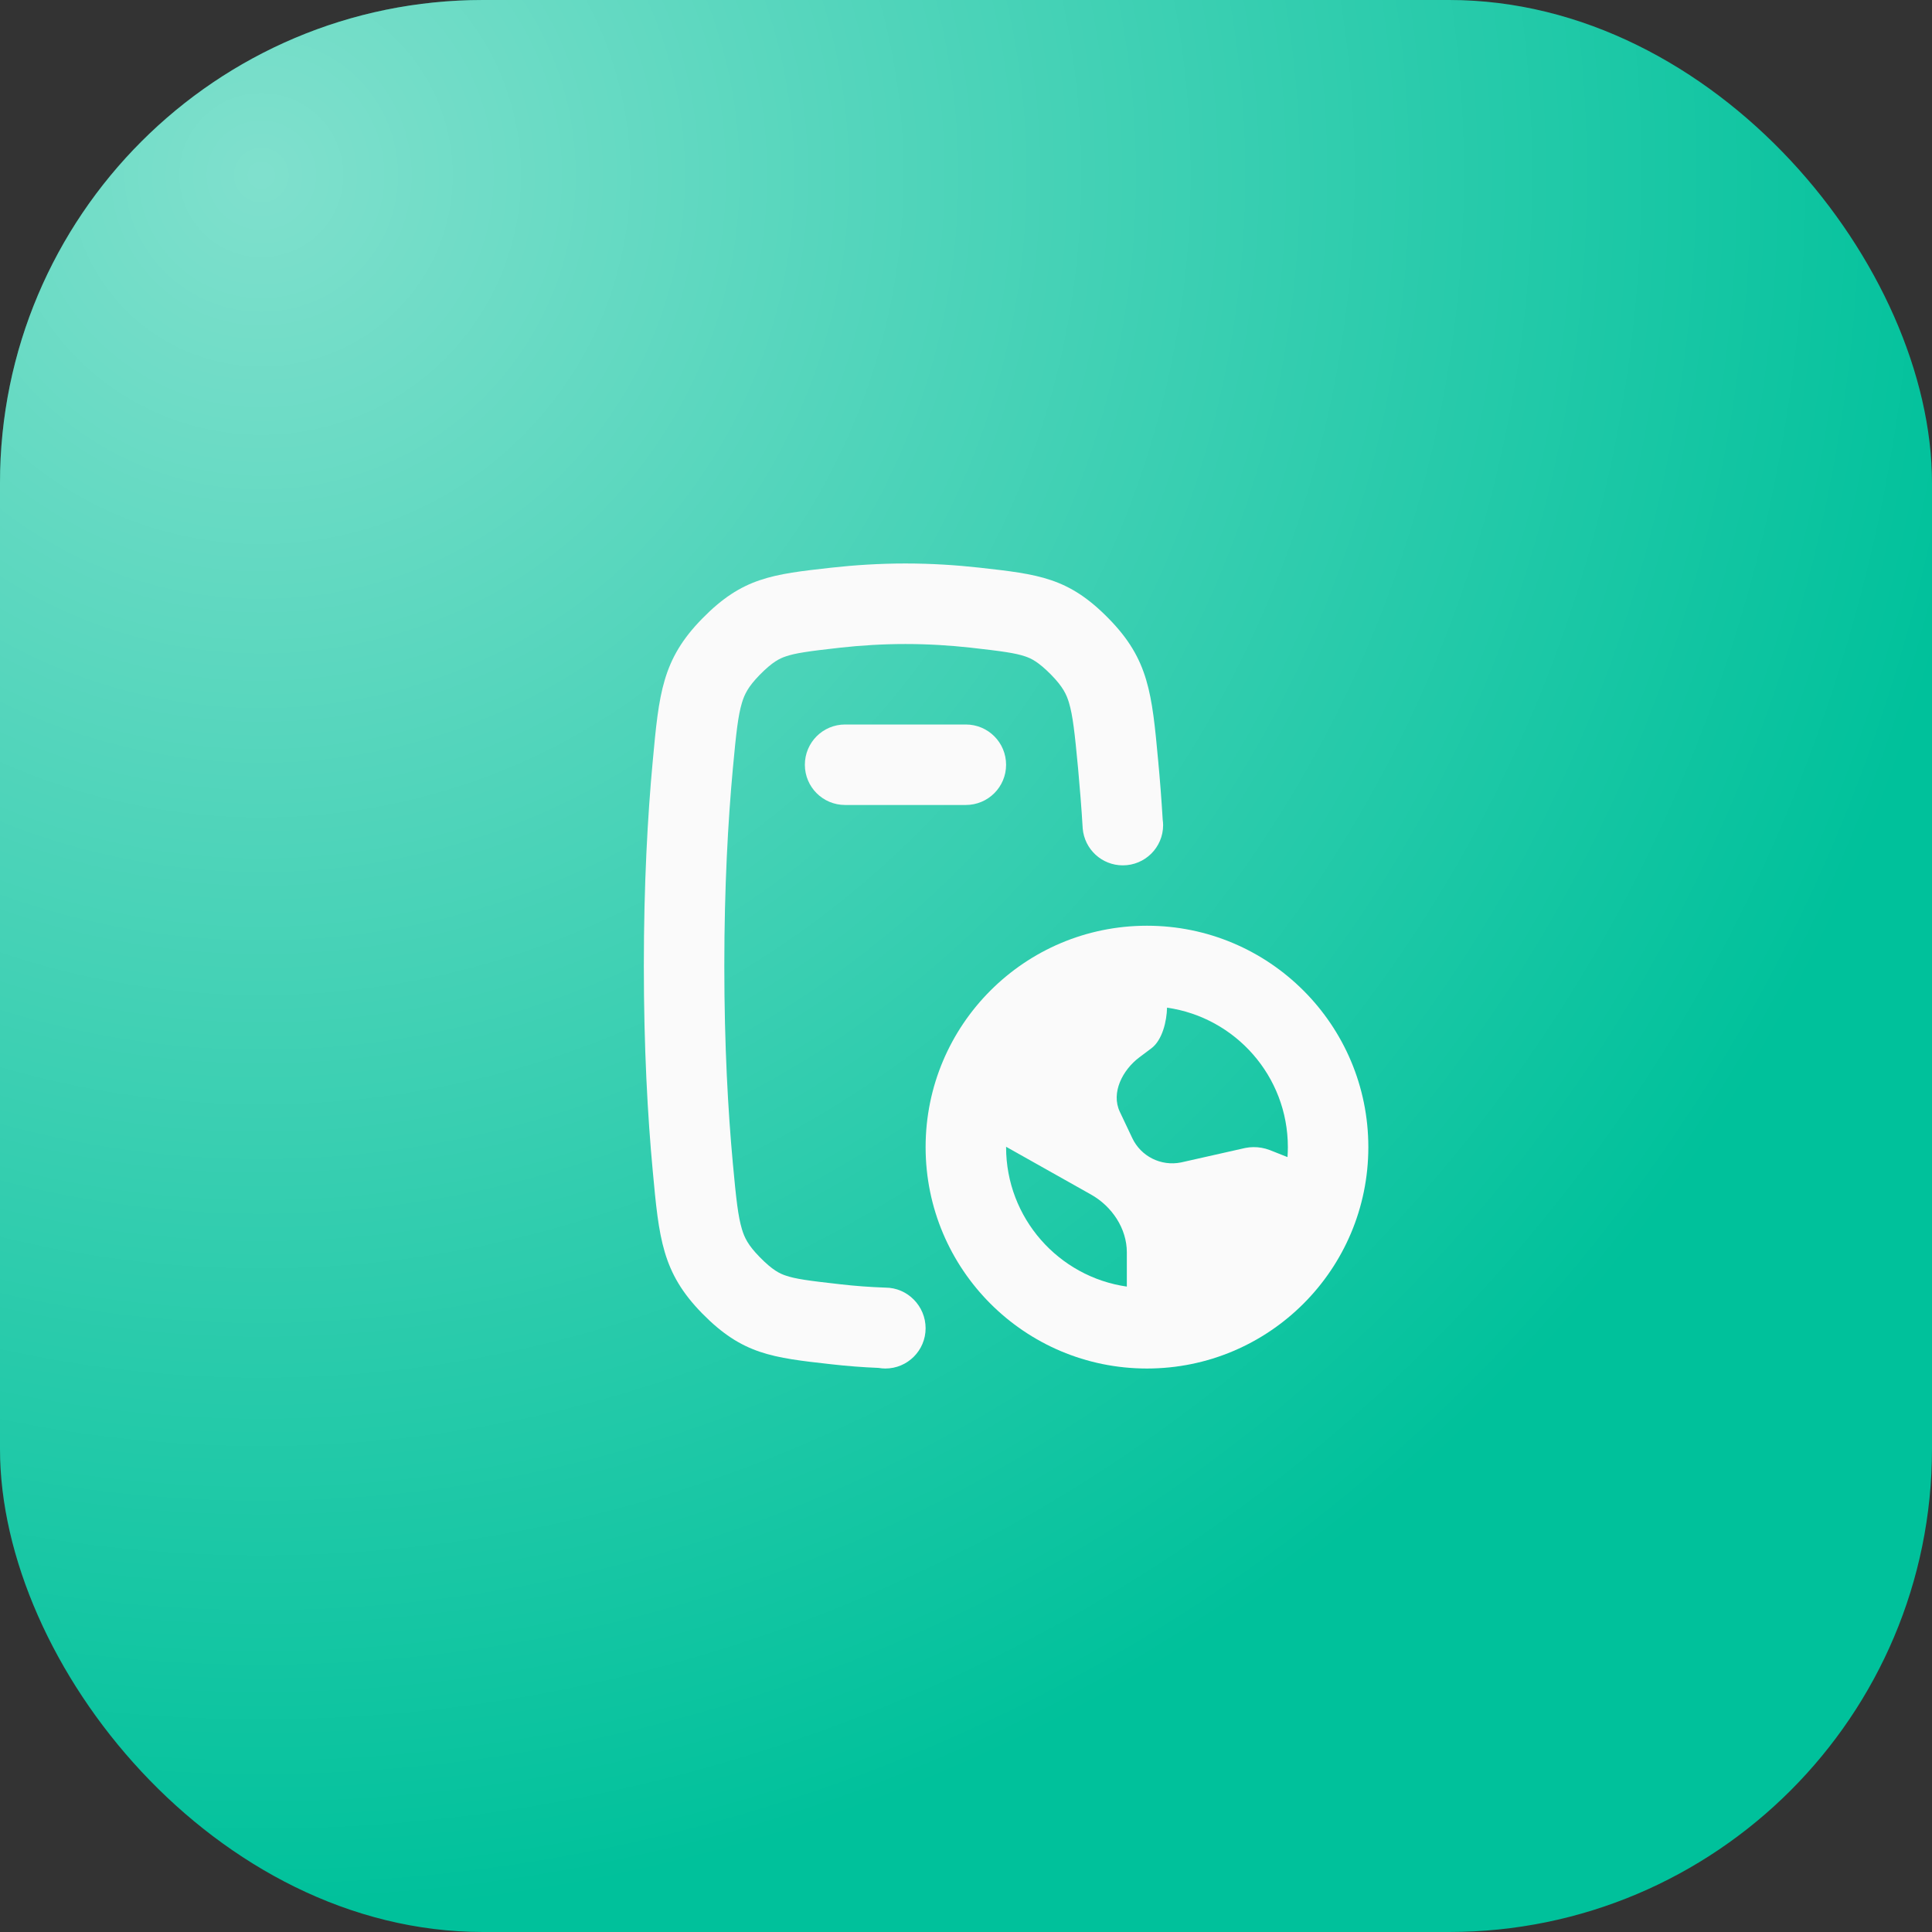
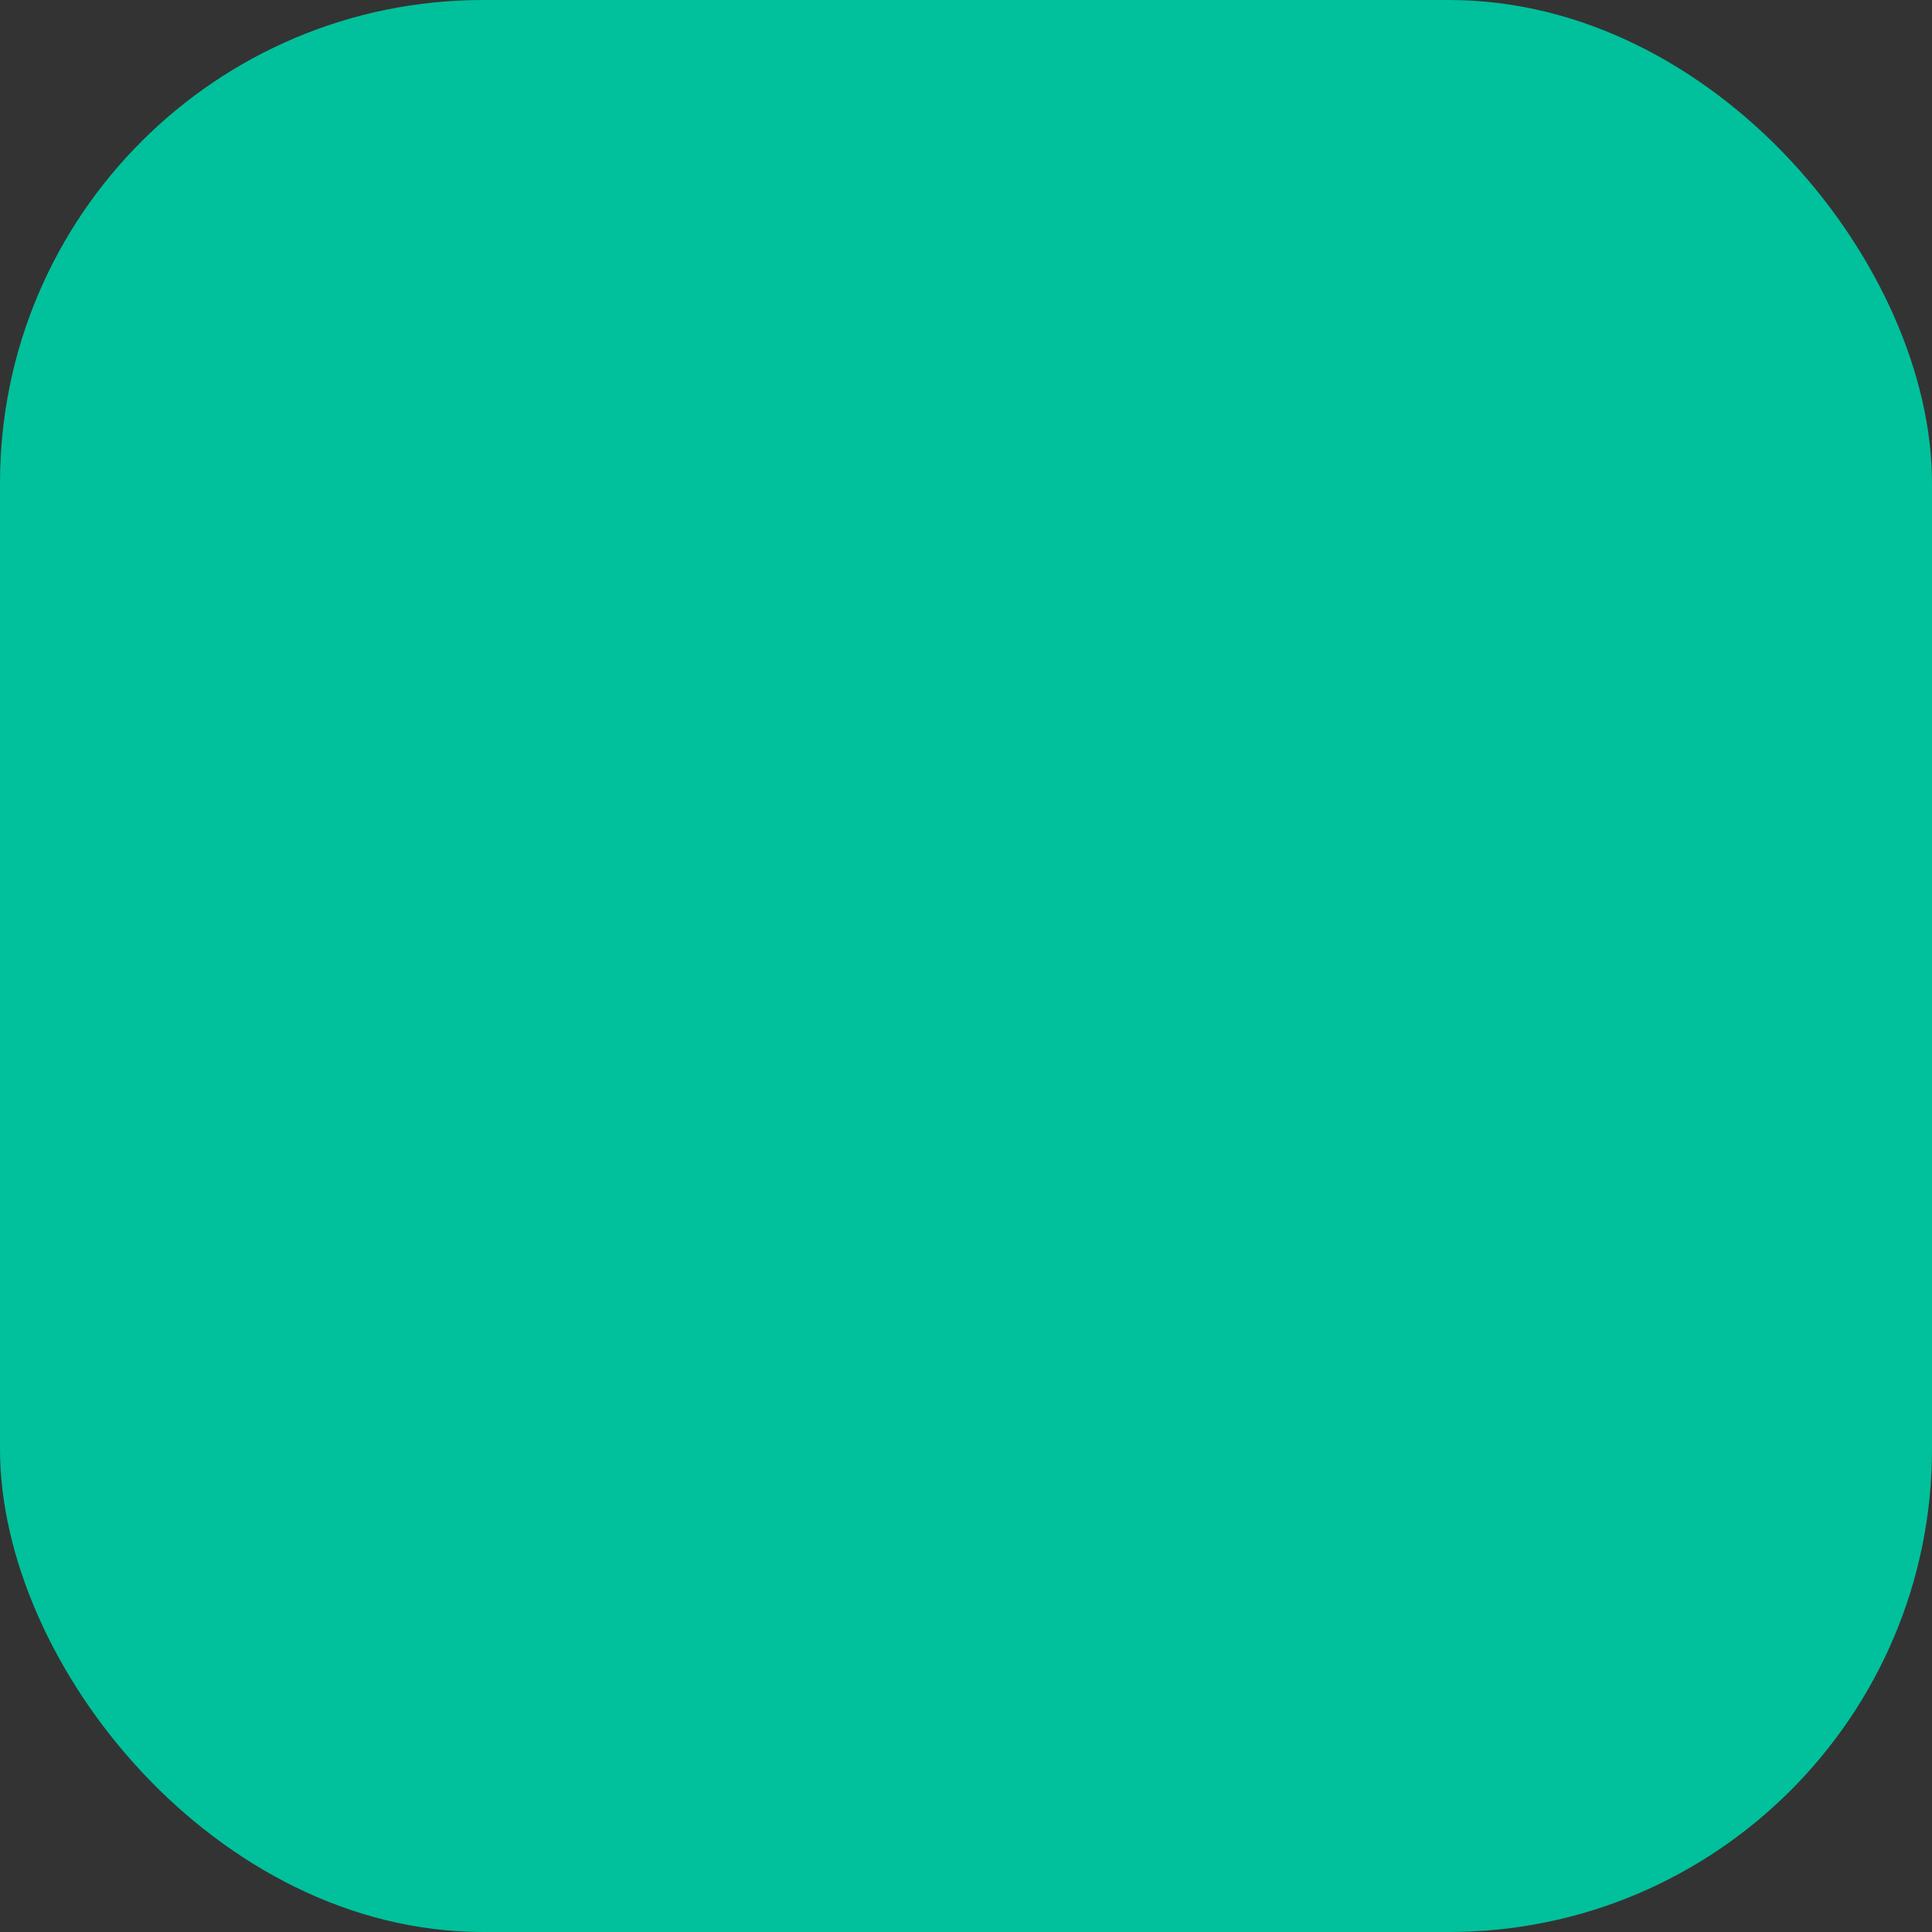
<svg xmlns="http://www.w3.org/2000/svg" width="32" height="32" viewBox="0 0 32 32" fill="none">
  <rect x="0" y="0" width="32" height="32" fill="#333333" stroke="none" />
  <g clip-path="url(#clip0_9832_56020)">
    <rect width="32" height="32" rx="8" fill="#00C19B" />
-     <rect opacity="0.5" width="32" height="32" fill="url(#paint0_radial_9832_56020)" />
    <g clip-path="url(#clip1_9832_56020)">
-       <path d="M12.138 19.266C12.059 18.406 11.997 17.317 11.997 16C11.997 14.684 12.059 13.594 12.138 12.734C12.194 12.129 12.225 11.853 12.289 11.64C12.331 11.5 12.39 11.376 12.583 11.178C12.797 10.96 12.915 10.906 13.012 10.873C13.176 10.817 13.386 10.787 13.922 10.727C14.258 10.69 14.619 10.667 14.997 10.667C15.375 10.667 15.737 10.69 16.073 10.727C16.609 10.787 16.819 10.817 16.983 10.873C17.08 10.906 17.197 10.96 17.412 11.178C17.605 11.376 17.664 11.5 17.706 11.64C17.769 11.853 17.8 12.128 17.857 12.734C17.884 13.036 17.912 13.365 17.933 13.722C17.962 14.065 18.248 14.333 18.598 14.333C18.966 14.333 19.265 14.035 19.265 13.667C19.265 13.636 19.262 13.606 19.258 13.576C19.237 13.23 19.212 12.908 19.184 12.611C19.08 11.485 19.028 10.922 18.363 10.245C17.699 9.567 17.206 9.512 16.221 9.402C15.841 9.36 15.43 9.333 14.997 9.333C14.565 9.333 14.154 9.36 13.774 9.402C12.789 9.512 12.296 9.567 11.632 10.245C10.967 10.922 10.915 11.485 10.811 12.611C10.727 13.511 10.664 14.642 10.664 16C10.664 17.358 10.727 18.489 10.811 19.389C10.915 20.515 10.967 21.078 11.631 21.755C12.296 22.432 12.788 22.487 13.773 22.597C14.021 22.625 14.281 22.646 14.553 22.657C14.589 22.663 14.626 22.667 14.664 22.667C15.032 22.667 15.331 22.368 15.331 22C15.331 21.632 15.032 21.327 14.664 21.327C14.406 21.318 14.157 21.299 13.921 21.272C13.386 21.212 13.175 21.183 13.012 21.127C12.915 21.094 12.797 21.04 12.583 20.821C12.39 20.624 12.331 20.5 12.289 20.36C12.225 20.147 12.194 19.872 12.138 19.266Z" fill="#FAFAFA" />
-       <path d="M13.331 12.667C13.331 12.298 13.629 12 13.997 12H15.997C16.366 12 16.664 12.298 16.664 12.667C16.664 13.035 16.366 13.333 15.997 13.333H13.997C13.629 13.333 13.331 13.035 13.331 12.667Z" fill="#FAFAFA" />
      <path fill-rule="evenodd" clip-rule="evenodd" d="M22.664 19C22.664 21.025 21.022 22.667 18.997 22.667C16.972 22.667 15.331 21.025 15.331 19C15.331 16.975 16.972 15.333 18.997 15.333C21.022 15.333 22.664 16.975 22.664 19ZM16.664 19L16.664 18.994L18.07 19.785C18.416 19.979 18.664 20.346 18.664 20.743V21.31C17.533 21.148 16.664 20.175 16.664 19ZM19.071 17.363C19.252 17.227 19.325 16.914 19.33 16.69C20.461 16.852 21.331 17.824 21.331 19C21.331 19.055 21.329 19.11 21.325 19.165L21.027 19.047C20.941 19.015 20.851 18.999 20.761 19C20.715 19 20.67 19.005 20.625 19.014L19.56 19.254C19.229 19.32 18.896 19.153 18.753 18.848L18.547 18.413C18.399 18.098 18.593 17.722 18.871 17.513L19.071 17.363Z" fill="#FAFAFA" />
    </g>
  </g>
  <defs>
    <radialGradient id="paint0_radial_9832_56020" cx="0" cy="0" r="1" gradientUnits="userSpaceOnUse" gradientTransform="translate(4.444 2.667) rotate(49.97) scale(29.022)">
      <stop stop-color="white" />
      <stop offset="1" stop-color="white" stop-opacity="0" />
    </radialGradient>
    <clipPath id="clip0_9832_56020">
      <rect width="32" height="32" rx="8" fill="white" />
    </clipPath>
    <clipPath id="clip1_9832_56020">
-       <rect width="16" height="16" fill="white" transform="translate(8 8)" />
-     </clipPath>
+       </clipPath>
  </defs>
</svg>